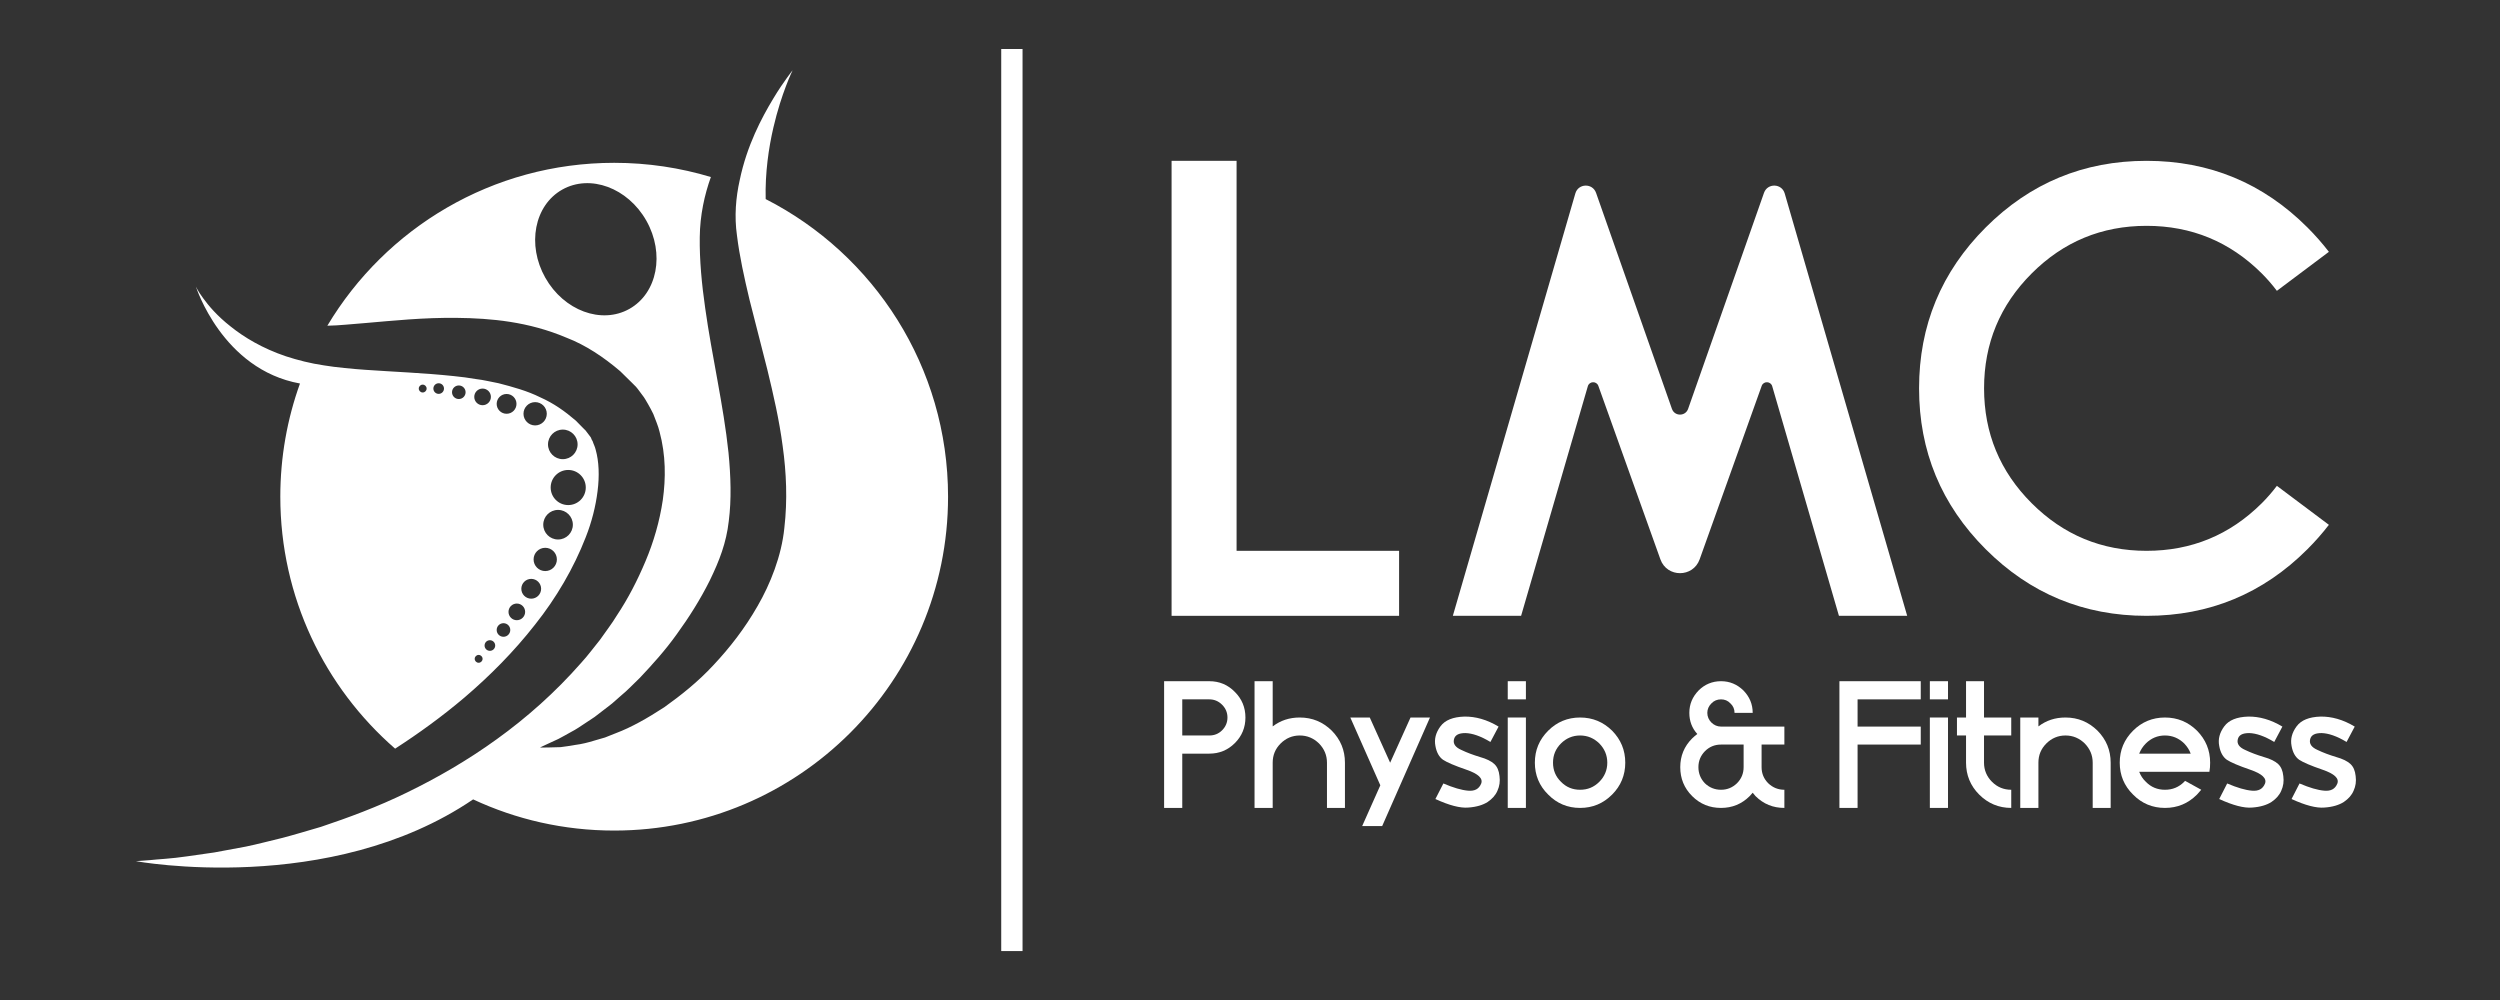
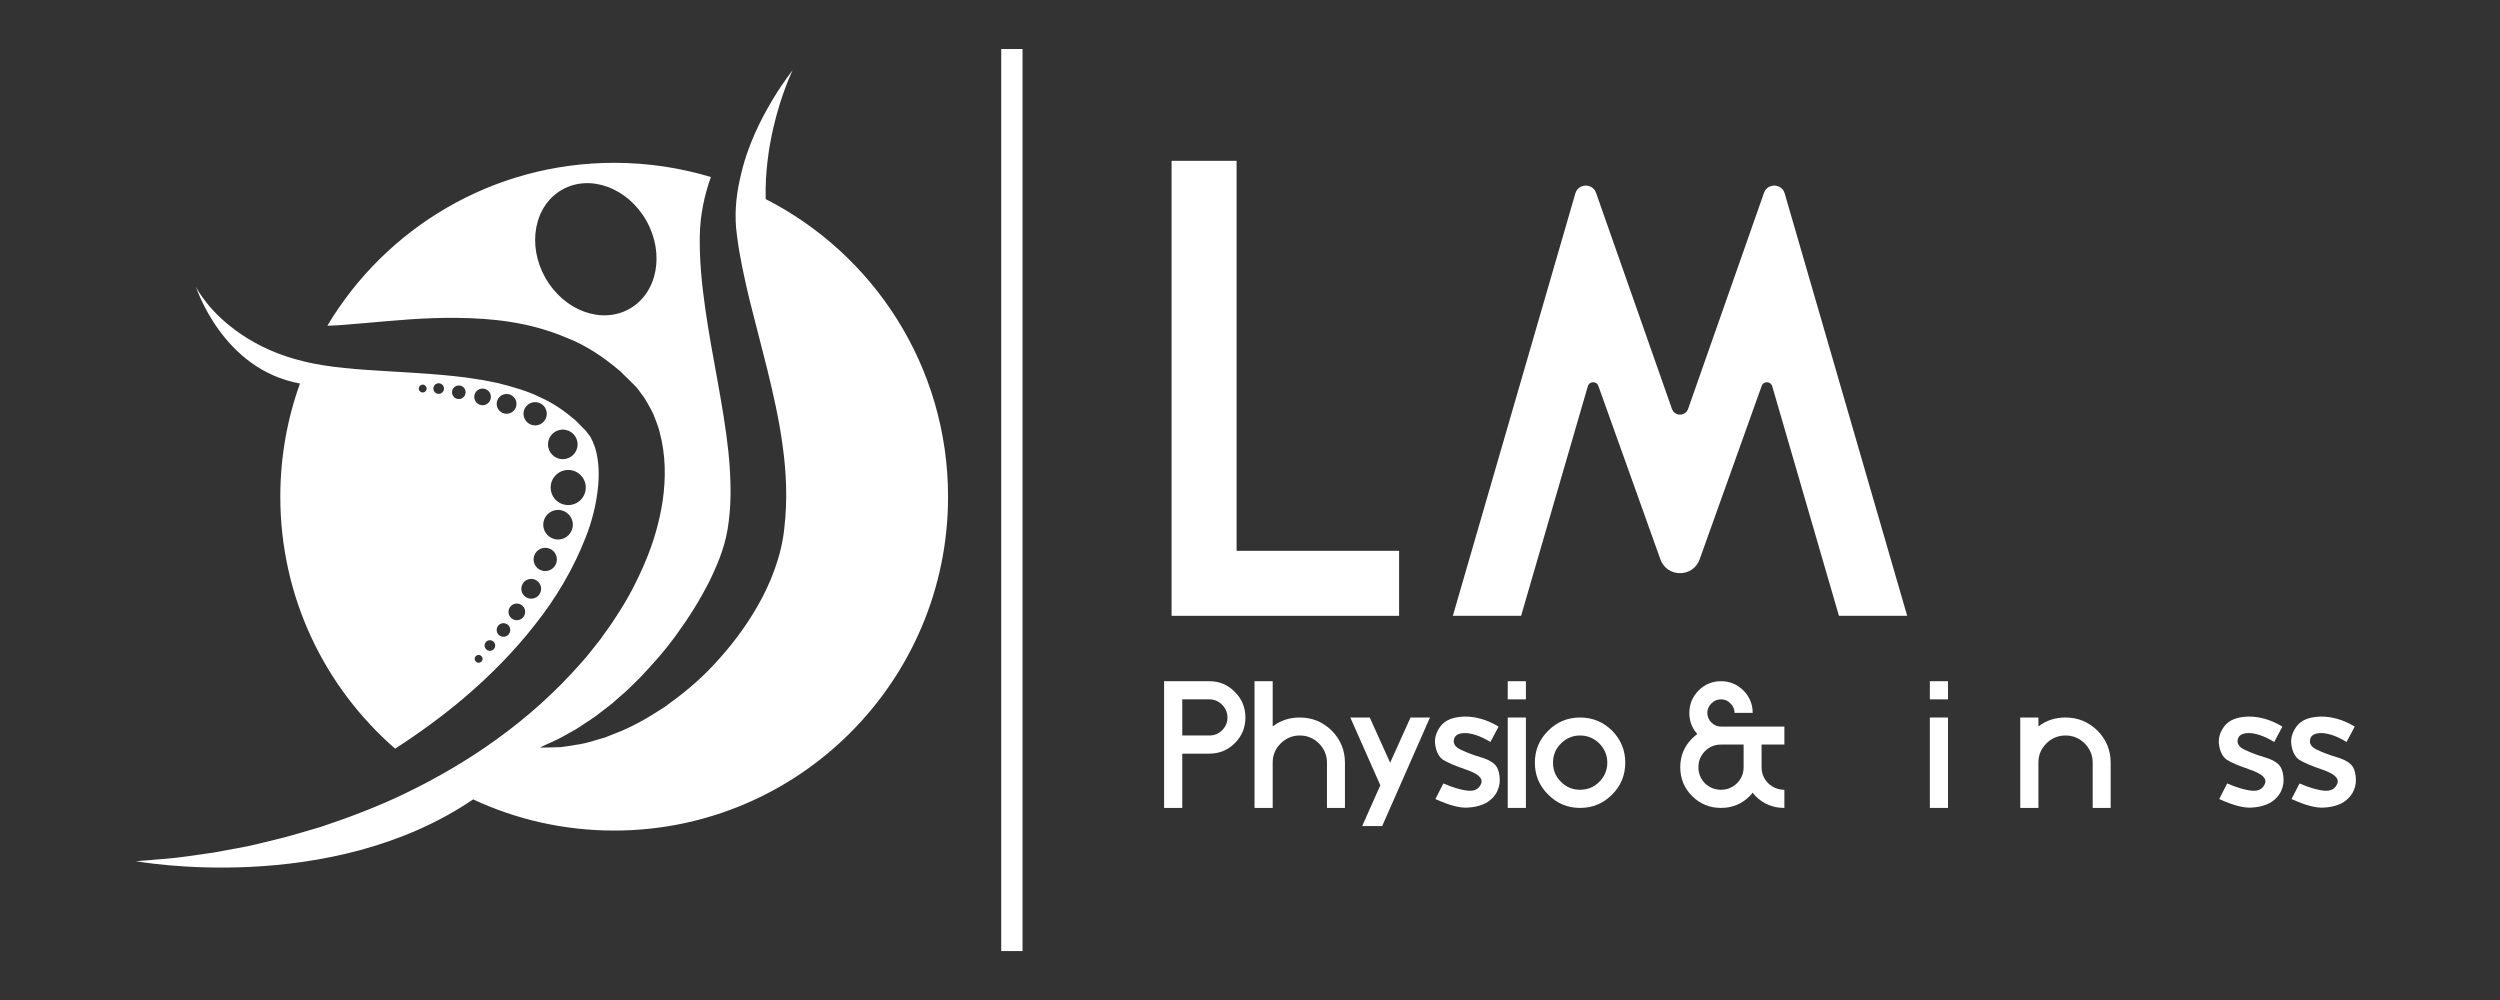
<svg xmlns="http://www.w3.org/2000/svg" xmlns:ns1="http://www.serif.com/" width="100%" height="100%" viewBox="0 0 1500 600" version="1.1" xml:space="preserve" style="fill-rule:evenodd;clip-rule:evenodd;stroke-miterlimit:10;">
  <rect x="0" y="0" width="1500" height="600" fill="#333333" stroke="none" />
  <g transform="matrix(4.167,0,0,4.167,0,0)">
    <g id="Layer-1" ns1:id="Layer 1">
      <g transform="matrix(1,0,0,1,168.694,23.157)">
        <path d="M0,65.514L0,0L9.359,0L9.359,56.155L32.758,56.155L32.758,65.514L0,65.514Z" style="fill:white;fill-rule:nonzero;" />
      </g>
      <g transform="matrix(1,0,0,1,228.629,59.394)">
        <path d="M0,-3.782L-9.608,29.278L-19.436,29.278L-1.798,-31.54C-1.374,-33.004 0.68,-33.06 1.185,-31.623L12.111,-0.519C12.498,0.579 14.052,0.579 14.438,-0.519L25.365,-31.623C25.87,-33.06 27.923,-33.004 28.348,-31.54L45.984,29.278L36.157,29.278L26.55,-3.782C26.334,-4.525 25.294,-4.556 25.033,-3.829L16.1,21.146C15.15,23.799 11.398,23.799 10.45,21.146L1.516,-3.829C1.256,-4.556 0.216,-4.525 0,-3.782" style="fill:white;fill-rule:nonzero;" />
      </g>
      <g transform="matrix(1,0,0,1,276.324,55.915)">
-         <path d="M0,0C0,-9.047 3.197,-16.768 9.593,-23.164C15.988,-29.559 23.709,-32.757 32.757,-32.757C41.804,-32.757 49.525,-29.559 55.921,-23.164C57.044,-22.041 58.073,-20.871 59.009,-19.654L51.521,-14.038C50.867,-14.911 50.134,-15.754 49.322,-16.565C44.736,-21.12 39.215,-23.397 32.757,-23.397C26.299,-23.397 20.784,-21.112 16.215,-16.542C11.645,-11.972 9.359,-6.458 9.359,0C9.359,6.458 11.645,11.973 16.215,16.542C20.784,21.112 26.299,23.397 32.757,23.397C39.215,23.397 44.736,21.121 49.322,16.565C50.134,15.755 50.867,14.913 51.521,14.039L59.009,19.654C58.073,20.871 57.044,22.041 55.921,23.164C49.525,29.56 41.804,32.757 32.757,32.757C23.709,32.757 15.988,29.56 9.593,23.164C3.197,16.77 0,9.048 0,0" style="fill:white;fill-rule:nonzero;" />
-       </g>
+         </g>
      <g transform="matrix(26.675,0,0,26.675,167.618,116.331)">
        <path d="M0.244,-0.293L0.098,-0.293L0.098,-0L0,-0L0,-0.684L0.244,-0.684C0.298,-0.684 0.344,-0.665 0.382,-0.626C0.42,-0.588 0.439,-0.542 0.439,-0.488C0.439,-0.434 0.42,-0.388 0.382,-0.35C0.344,-0.312 0.298,-0.293 0.244,-0.293ZM0.244,-0.586L0.098,-0.586L0.098,-0.391L0.244,-0.391C0.271,-0.391 0.294,-0.4 0.313,-0.419C0.332,-0.438 0.342,-0.461 0.342,-0.488C0.342,-0.515 0.332,-0.538 0.313,-0.557C0.294,-0.576 0.271,-0.586 0.244,-0.586Z" style="fill:white;fill-rule:nonzero;" />
      </g>
      <g transform="matrix(26.675,0,0,26.675,180.639,116.331)">
        <path d="M0.391,-0.244C0.391,-0.285 0.376,-0.319 0.348,-0.348C0.319,-0.376 0.285,-0.391 0.244,-0.391C0.204,-0.391 0.169,-0.376 0.141,-0.348C0.112,-0.319 0.098,-0.285 0.098,-0.244L0.098,-0L0,-0L0,-0.684L0.098,-0.684L0.098,-0.44C0.14,-0.472 0.188,-0.488 0.244,-0.488C0.312,-0.488 0.369,-0.464 0.417,-0.417C0.464,-0.369 0.488,-0.312 0.488,-0.244L0.488,-0L0.391,-0L0.391,-0.244Z" style="fill:white;fill-rule:nonzero;" />
      </g>
      <g transform="matrix(26.675,0,0,26.675,194.963,116.331)">
        <path d="M0.142,-0.122L-0.02,-0.488L0.085,-0.488L0.195,-0.244L0.305,-0.488L0.41,-0.488L0.152,0.098L0.044,0.098L0.142,-0.122Z" style="fill:white;fill-rule:nonzero;" />
      </g>
      <g transform="matrix(26.675,0,0,26.675,206.681,116.331)">
        <path d="M0.168,-0.206C0.104,-0.228 0.062,-0.246 0.041,-0.26C0.02,-0.275 0.006,-0.3 -0,-0.335C-0.007,-0.371 0.002,-0.406 0.027,-0.44C0.052,-0.474 0.095,-0.491 0.156,-0.493C0.216,-0.494 0.278,-0.477 0.341,-0.439L0.297,-0.356C0.244,-0.388 0.199,-0.403 0.162,-0.404C0.125,-0.404 0.105,-0.393 0.1,-0.369C0.095,-0.346 0.108,-0.327 0.14,-0.313C0.171,-0.298 0.204,-0.286 0.24,-0.275C0.276,-0.265 0.302,-0.252 0.318,-0.237C0.334,-0.222 0.343,-0.201 0.346,-0.172C0.35,-0.143 0.346,-0.117 0.335,-0.093C0.325,-0.069 0.307,-0.049 0.282,-0.032C0.257,-0.016 0.222,-0.005 0.178,-0.002C0.134,0.002 0.074,-0.014 -0,-0.048L0.043,-0.132C0.097,-0.109 0.141,-0.096 0.177,-0.093C0.212,-0.09 0.235,-0.102 0.247,-0.131C0.258,-0.159 0.232,-0.184 0.168,-0.206Z" style="fill:white;fill-rule:nonzero;" />
      </g>
      <g transform="matrix(26.675,0,0,26.675,217.098,116.331)">
        <path d="M0,-0L0,-0.488L0.098,-0.488L0.098,-0L0,-0ZM0,-0.586L0,-0.684L0.098,-0.684L0.098,-0.586L0,-0.586Z" style="fill:white;fill-rule:nonzero;" />
      </g>
      <g transform="matrix(26.675,0,0,26.675,221.002,116.331)">
        <path d="M0.244,-0C0.177,-0 0.119,-0.024 0.072,-0.072C0.024,-0.119 0,-0.177 0,-0.244C0,-0.312 0.024,-0.369 0.072,-0.417C0.119,-0.464 0.177,-0.488 0.244,-0.488C0.312,-0.488 0.369,-0.464 0.417,-0.417C0.464,-0.369 0.488,-0.312 0.488,-0.244C0.488,-0.177 0.464,-0.119 0.417,-0.072C0.369,-0.024 0.312,-0 0.244,-0ZM0.244,-0.391C0.204,-0.391 0.169,-0.376 0.141,-0.348C0.112,-0.319 0.098,-0.285 0.098,-0.244C0.098,-0.204 0.112,-0.169 0.141,-0.141C0.169,-0.112 0.204,-0.098 0.244,-0.098C0.285,-0.098 0.319,-0.112 0.348,-0.141C0.376,-0.169 0.391,-0.204 0.391,-0.244C0.391,-0.285 0.376,-0.319 0.348,-0.348C0.319,-0.376 0.285,-0.391 0.244,-0.391Z" style="fill:white;fill-rule:nonzero;" />
      </g>
      <g transform="matrix(26.675,0,0,26.675,241.938,116.331)">
        <path d="M0.391,-0.082C0.386,-0.076 0.381,-0.07 0.375,-0.064C0.332,-0.021 0.28,-0 0.22,-0C0.159,-0 0.107,-0.021 0.064,-0.064C0.021,-0.107 0,-0.159 0,-0.22C0,-0.28 0.021,-0.332 0.064,-0.375C0.073,-0.384 0.083,-0.392 0.092,-0.399C0.063,-0.431 0.049,-0.469 0.049,-0.513C0.049,-0.56 0.066,-0.6 0.099,-0.634C0.132,-0.667 0.173,-0.684 0.22,-0.684C0.267,-0.684 0.307,-0.667 0.341,-0.634C0.374,-0.6 0.391,-0.56 0.391,-0.513L0.293,-0.513C0.293,-0.533 0.286,-0.55 0.271,-0.564C0.257,-0.579 0.24,-0.586 0.22,-0.586C0.2,-0.586 0.182,-0.579 0.168,-0.564C0.154,-0.55 0.146,-0.533 0.146,-0.513C0.146,-0.493 0.154,-0.475 0.168,-0.461C0.182,-0.447 0.2,-0.439 0.22,-0.439L0.562,-0.439L0.562,-0.342L0.439,-0.342L0.439,-0.22C0.439,-0.186 0.451,-0.157 0.475,-0.133C0.499,-0.11 0.528,-0.098 0.562,-0.098L0.562,-0C0.501,-0 0.449,-0.021 0.406,-0.064C0.401,-0.07 0.396,-0.076 0.391,-0.082ZM0.22,-0.342C0.186,-0.342 0.157,-0.33 0.133,-0.306C0.11,-0.282 0.098,-0.254 0.098,-0.22C0.098,-0.186 0.11,-0.157 0.133,-0.133C0.157,-0.11 0.186,-0.098 0.22,-0.098C0.254,-0.098 0.282,-0.11 0.306,-0.133C0.33,-0.157 0.342,-0.186 0.342,-0.22L0.342,-0.342L0.22,-0.342Z" style="fill:white;fill-rule:nonzero;" />
      </g>
      <g transform="matrix(26.675,0,0,26.675,264.855,116.331)">
-         <path d="M0.439,-0.586L0.098,-0.586L0.098,-0.439L0.439,-0.439L0.439,-0.342L0.098,-0.342L0.098,-0L0,-0L0,-0.684L0.439,-0.684L0.439,-0.586Z" style="fill:white;fill-rule:nonzero;" />
-       </g>
+         </g>
      <g transform="matrix(26.675,0,0,26.675,277.876,116.331)">
        <path d="M0,-0L0,-0.488L0.098,-0.488L0.098,-0L0,-0ZM0,-0.586L0,-0.684L0.098,-0.684L0.098,-0.586L0,-0.586Z" style="fill:white;fill-rule:nonzero;" />
      </g>
      <g transform="matrix(26.675,0,0,26.675,281.78,116.331)">
-         <path d="M0.049,-0.488L0.049,-0.684L0.146,-0.684L0.146,-0.488L0.293,-0.488L0.293,-0.391L0.146,-0.391L0.146,-0.244C0.146,-0.204 0.161,-0.169 0.189,-0.141C0.218,-0.112 0.253,-0.098 0.293,-0.098L0.293,-0C0.226,-0 0.168,-0.024 0.12,-0.072C0.073,-0.119 0.049,-0.177 0.049,-0.244L0.049,-0.391L0,-0.391L0,-0.488L0.049,-0.488Z" style="fill:white;fill-rule:nonzero;" />
-       </g>
+         </g>
      <g transform="matrix(26.675,0,0,26.675,290.894,116.331)">
        <path d="M0.391,-0.244C0.391,-0.285 0.376,-0.319 0.348,-0.348C0.319,-0.376 0.285,-0.391 0.244,-0.391C0.204,-0.391 0.169,-0.376 0.141,-0.348C0.112,-0.319 0.098,-0.285 0.098,-0.244L0.098,-0L0,-0L0,-0.488L0.098,-0.488L0.098,-0.44C0.14,-0.472 0.188,-0.488 0.244,-0.488C0.312,-0.488 0.369,-0.464 0.417,-0.417C0.464,-0.369 0.488,-0.312 0.488,-0.244L0.488,-0L0.391,-0L0.391,-0.244Z" style="fill:white;fill-rule:nonzero;" />
      </g>
      <g transform="matrix(26.675,0,0,26.675,305.217,116.331)">
-         <path d="M0.383,-0.293C0.376,-0.313 0.364,-0.331 0.348,-0.348C0.319,-0.376 0.285,-0.391 0.244,-0.391C0.204,-0.391 0.169,-0.376 0.141,-0.348C0.124,-0.331 0.113,-0.313 0.105,-0.293L0.383,-0.293ZM0.353,-0.146L0.44,-0.098L0.417,-0.072C0.369,-0.024 0.312,-0 0.244,-0C0.177,-0 0.119,-0.024 0.072,-0.072C0.024,-0.119 0,-0.177 0,-0.244C0,-0.312 0.024,-0.369 0.072,-0.417C0.119,-0.464 0.177,-0.488 0.244,-0.488C0.312,-0.488 0.369,-0.464 0.417,-0.417C0.464,-0.369 0.488,-0.312 0.488,-0.244C0.488,-0.227 0.487,-0.211 0.484,-0.195L0.105,-0.195C0.113,-0.175 0.124,-0.157 0.141,-0.141C0.169,-0.112 0.204,-0.098 0.244,-0.098C0.285,-0.098 0.319,-0.112 0.348,-0.141C0.35,-0.143 0.351,-0.145 0.353,-0.146Z" style="fill:white;fill-rule:nonzero;" />
-       </g>
+         </g>
      <g transform="matrix(26.675,0,0,26.675,319.541,116.331)">
        <path d="M0.168,-0.206C0.104,-0.228 0.062,-0.246 0.041,-0.26C0.02,-0.275 0.006,-0.3 -0,-0.335C-0.007,-0.371 0.002,-0.406 0.027,-0.44C0.052,-0.474 0.095,-0.491 0.156,-0.493C0.216,-0.494 0.278,-0.477 0.341,-0.439L0.297,-0.356C0.244,-0.388 0.199,-0.403 0.162,-0.404C0.125,-0.404 0.105,-0.393 0.1,-0.369C0.095,-0.346 0.108,-0.327 0.14,-0.313C0.171,-0.298 0.204,-0.286 0.24,-0.275C0.276,-0.265 0.302,-0.252 0.318,-0.237C0.334,-0.222 0.343,-0.201 0.346,-0.172C0.35,-0.143 0.346,-0.117 0.335,-0.093C0.325,-0.069 0.307,-0.049 0.282,-0.032C0.257,-0.016 0.222,-0.005 0.178,-0.002C0.134,0.002 0.074,-0.014 -0,-0.048L0.043,-0.132C0.097,-0.109 0.141,-0.096 0.177,-0.093C0.212,-0.09 0.235,-0.102 0.247,-0.131C0.258,-0.159 0.232,-0.184 0.168,-0.206Z" style="fill:white;fill-rule:nonzero;" />
      </g>
      <g transform="matrix(26.675,0,0,26.675,329.957,116.331)">
        <path d="M0.168,-0.206C0.104,-0.228 0.062,-0.246 0.041,-0.26C0.02,-0.275 0.006,-0.3 -0,-0.335C-0.007,-0.371 0.002,-0.406 0.027,-0.44C0.052,-0.474 0.095,-0.491 0.156,-0.493C0.216,-0.494 0.278,-0.477 0.341,-0.439L0.297,-0.356C0.244,-0.388 0.199,-0.403 0.162,-0.404C0.125,-0.404 0.105,-0.393 0.1,-0.369C0.095,-0.346 0.108,-0.327 0.14,-0.313C0.171,-0.298 0.204,-0.286 0.24,-0.275C0.276,-0.265 0.302,-0.252 0.318,-0.237C0.334,-0.222 0.343,-0.201 0.346,-0.172C0.35,-0.143 0.346,-0.117 0.335,-0.093C0.325,-0.069 0.307,-0.049 0.282,-0.032C0.257,-0.016 0.222,-0.005 0.178,-0.002C0.134,0.002 0.074,-0.014 -0,-0.048L0.043,-0.132C0.097,-0.109 0.141,-0.096 0.177,-0.093C0.212,-0.09 0.235,-0.102 0.247,-0.131C0.258,-0.159 0.232,-0.184 0.168,-0.206Z" style="fill:white;fill-rule:nonzero;" />
      </g>
      <g transform="matrix(0.24,0,0,0.24,0,0)">
        <path d="M237.054,449.158C194.851,412.436 168.174,358.331 168.174,297.988C168.174,274.152 172.337,251.29 179.975,230.087C133.264,221.658 117.525,171.93 117.525,171.93C117.525,171.93 118.675,174.576 121.896,178.926C125.059,183.301 130.238,189.522 138.392,195.893C146.43,202.364 157.525,209.047 171.534,213.76C178.471,216.035 186.342,218.035 194.309,219.205C197.988,219.851 202.175,220.305 206.5,220.764C210.9,221.268 214.888,221.555 219.234,221.872C236.296,223.08 254.205,223.726 272.259,225.635C276.8,226.047 281.28,226.714 285.742,227.447C290.309,227.964 294.609,229.093 299.088,229.914C307.738,232.147 316.405,234.518 324.121,238.376C332.088,241.885 338.996,246.793 345.442,252.343L349.938,256.914L351.084,258.047L351.332,258.292L353.788,261.526C354.93,262.885 354.575,262.968 354.88,263.505C355.071,263.972 355.305,264.276 355.6,264.818C356.1,266.501 356.963,267.918 357.363,269.76C359.375,276.835 359.667,285.605 358.513,294.643C357.4,303.718 355.025,313.16 351.392,322.364C344.221,340.793 333.742,358.739 320.984,374.764C308.367,390.918 293.863,405.501 278.675,418.464C265.156,429.935 251.068,440.105 237.054,449.158ZM351.437,292.487C351.437,286.67 346.72,281.954 340.907,281.954C335.087,281.954 330.374,286.67 330.374,292.487C330.374,298.304 335.087,303.016 340.907,303.016C346.72,303.016 351.437,298.304 351.437,292.487ZM315.06,367.096C315.06,364.338 312.822,362.1 310.068,362.1C307.314,362.1 305.076,364.338 305.076,367.096C305.076,369.855 307.314,372.092 310.068,372.092C312.822,372.092 315.06,369.855 315.06,367.096ZM306.14,377.961C306.14,375.707 304.315,373.882 302.061,373.882C299.807,373.882 297.982,375.707 297.982,377.961C297.982,380.207 299.807,382.04 302.061,382.04C304.315,382.04 306.14,380.207 306.14,377.961ZM279.334,235.325C279.334,233.075 277.513,231.255 275.263,231.255C273.013,231.255 271.188,233.075 271.188,235.325C271.188,237.571 273.013,239.4 275.263,239.4C277.513,239.4 279.334,237.571 279.334,235.325ZM266.374,233.12C266.374,231.354 264.945,229.933 263.186,229.933C261.428,229.933 260.003,231.354 260.003,233.12C260.003,234.879 261.428,236.308 263.186,236.308C264.945,236.308 266.374,234.879 266.374,233.12ZM255.953,233.12C255.953,231.812 254.899,230.758 253.599,230.758C252.295,230.758 251.24,231.812 251.24,233.12C251.24,234.42 252.295,235.475 253.599,235.475C254.899,235.475 255.953,234.42 255.953,233.12ZM309.868,242.312C309.868,239.033 307.205,236.366 303.926,236.366C300.647,236.366 297.98,239.033 297.98,242.312C297.98,245.591 300.647,248.245 303.926,248.245C307.205,248.245 309.868,245.591 309.868,242.312ZM294.515,238.113C294.515,235.355 292.277,233.121 289.523,233.121C286.761,233.121 284.532,235.355 284.532,238.113C284.532,240.871 286.761,243.109 289.523,243.109C292.277,243.109 294.515,240.871 294.515,238.113ZM324.65,353.237C324.65,349.958 321.987,347.296 318.708,347.296C315.429,347.296 312.767,349.958 312.767,353.237C312.767,356.517 315.429,359.179 318.708,359.179C321.987,359.179 324.65,356.517 324.65,353.237ZM334.103,335.627C334.103,331.777 330.973,328.652 327.119,328.652C323.257,328.652 320.128,331.777 320.128,335.627C320.128,339.485 323.257,342.61 327.119,342.61C330.973,342.61 334.103,339.485 334.103,335.627ZM343.685,314.793C343.685,309.893 339.71,305.922 334.806,305.922C329.906,305.922 325.927,309.893 325.927,314.793C325.927,319.702 329.906,323.672 334.806,323.672C339.71,323.672 343.685,319.702 343.685,314.793ZM328.044,248.245C328.044,244.386 324.91,241.261 321.056,241.261C317.198,241.261 314.069,244.386 314.069,248.245C314.069,252.099 317.198,255.232 321.056,255.232C324.91,255.232 328.044,252.099 328.044,248.245ZM346.529,266.608C346.529,261.708 342.558,257.737 337.65,257.737C332.75,257.737 328.775,261.708 328.775,266.608C328.775,271.508 332.75,275.479 337.65,275.479C342.558,275.479 346.529,271.508 346.529,266.608ZM297.099,387.287C297.099,385.52 295.67,384.095 293.911,384.095C292.149,384.095 290.72,385.52 290.72,387.287C290.72,389.045 292.149,390.47 293.911,390.47C295.67,390.47 297.099,389.045 297.099,387.287ZM289.523,395.27C289.523,393.97 288.464,392.92 287.16,392.92C285.864,392.92 284.802,393.97 284.802,395.27C284.802,396.57 285.864,397.629 287.16,397.629C288.464,397.629 289.523,396.57 289.523,395.27ZM196.393,195.415C231.358,136.88 295.341,97.684 368.482,97.684C388.654,97.684 408.129,100.665 426.491,106.211C422.687,116.848 419.958,129.075 419.821,142.345C419.629,155.911 421.025,170.549 423.083,184.865C427.112,213.678 434.087,243.132 437.062,271.561C438.442,285.757 438.896,299.649 437.225,312.653C435.775,325.599 431.575,336.457 425.829,348.274C420.1,359.765 413.25,370.549 406.117,380.37C399.05,390.299 391.25,398.845 383.883,406.665C380.025,410.324 376.479,414.19 372.675,417.265C370.821,418.903 369.008,420.49 367.25,422.036C365.446,423.524 363.6,424.828 361.867,426.203C360.104,427.561 358.396,428.882 356.742,430.14C355.012,431.29 353.346,432.395 351.742,433.453C348.512,435.603 345.537,437.67 342.654,439.128C339.817,440.69 337.254,442.195 334.971,443.349C332.629,444.432 330.646,445.345 329.033,446.082C325.754,447.549 323.992,448.478 323.992,448.478C323.992,448.478 325.904,448.54 329.55,448.428C331.396,448.378 333.671,448.324 336.35,448.249C338.996,447.99 341.987,447.395 345.429,446.874C348.908,446.432 352.642,445.532 356.65,444.295C358.679,443.707 360.796,443.099 362.987,442.453C365.096,441.624 367.283,440.753 369.542,439.849C378.737,436.39 388.354,430.932 398.512,424.324C408.304,417.324 418.704,409.153 428.15,398.924C437.667,388.77 446.812,377.107 454.521,363.582C462.125,350.445 468.917,333.486 470.575,316.69C472.5,300.095 471.783,283.52 469.571,267.682C467.492,251.803 463.946,236.578 460.412,221.945C456.75,207.595 453.154,193.465 449.667,179.803C446.446,166.249 443.675,153.695 442.146,141.265C440.504,129.778 441.475,118.415 443.787,108.103C448.104,87.24 457.075,70.52 463.792,59.365C467.158,53.715 470.15,49.449 472.237,46.565C474.308,43.661 475.525,42.174 475.525,42.174C475.525,42.174 468.79,55.867 464.005,76.51C461.15,88.824 458.99,103.611 459.367,119.439C524.313,152.561 568.787,220.077 568.787,297.988C568.787,408.626 479.112,498.297 368.482,498.297C338.24,498.297 309.563,491.596 283.856,479.597C197.732,538.123 81.531,516.665 81.531,516.665L81.543,516.663C81.758,516.647 84.544,516.44 89.588,516.064C94.813,515.468 102.613,515.21 112.363,513.751C117.25,513.06 122.667,512.28 128.567,511.43C134.442,510.343 140.788,509.164 147.58,507.901C154.35,506.518 161.45,504.589 169.017,502.797C176.55,500.843 184.388,498.451 192.621,496.051C208.85,490.585 226.409,484.164 244.242,475.439C262.075,466.764 280.4,456.264 298.175,443.389C315.98,430.564 333.188,415.339 348.688,397.664C352.667,393.343 356.167,388.53 359.917,383.926C363.305,379.001 367.038,374.314 370.159,369.114C376.85,359.072 382.492,348.085 387.305,336.626C392.138,325.168 395.73,312.872 397.655,299.926C399.45,286.964 399.509,273.13 395.68,258.951C394.846,255.435 393.25,251.876 391.955,248.397C391.05,246.476 389.913,244.418 388.821,242.48C387.767,240.643 386.342,238.18 385.688,237.468L383.25,234.193L382.642,233.38C382.805,233.568 380.709,231.014 381.496,231.993L381.28,231.772L380.838,231.339L379.1,229.597L372.113,222.73C362.246,214.297 351.355,207.014 339.888,202.61C317.084,192.93 294.417,190.939 274.225,190.71C253.925,190.46 235.5,192.43 219.067,193.822C215.025,194.164 211.075,194.489 207.209,194.81C203.658,195.082 200.158,195.377 196.393,195.415ZM327.152,166.616C338.294,186.375 360.89,194.745 377.636,185.304C394.382,175.866 398.936,152.195 387.798,132.437C376.665,112.691 354.061,104.325 337.311,113.762C320.565,123.204 316.015,146.875 327.152,166.616Z" style="fill:white;" />
      </g>
      <g transform="matrix(0,1,1,0,210.643,72)">
        <path d="M-64.943,-64.943L64.943,-64.943" style="fill:none;fill-rule:nonzero;stroke:white;stroke-width:3.07px;" />
      </g>
    </g>
  </g>
</svg>